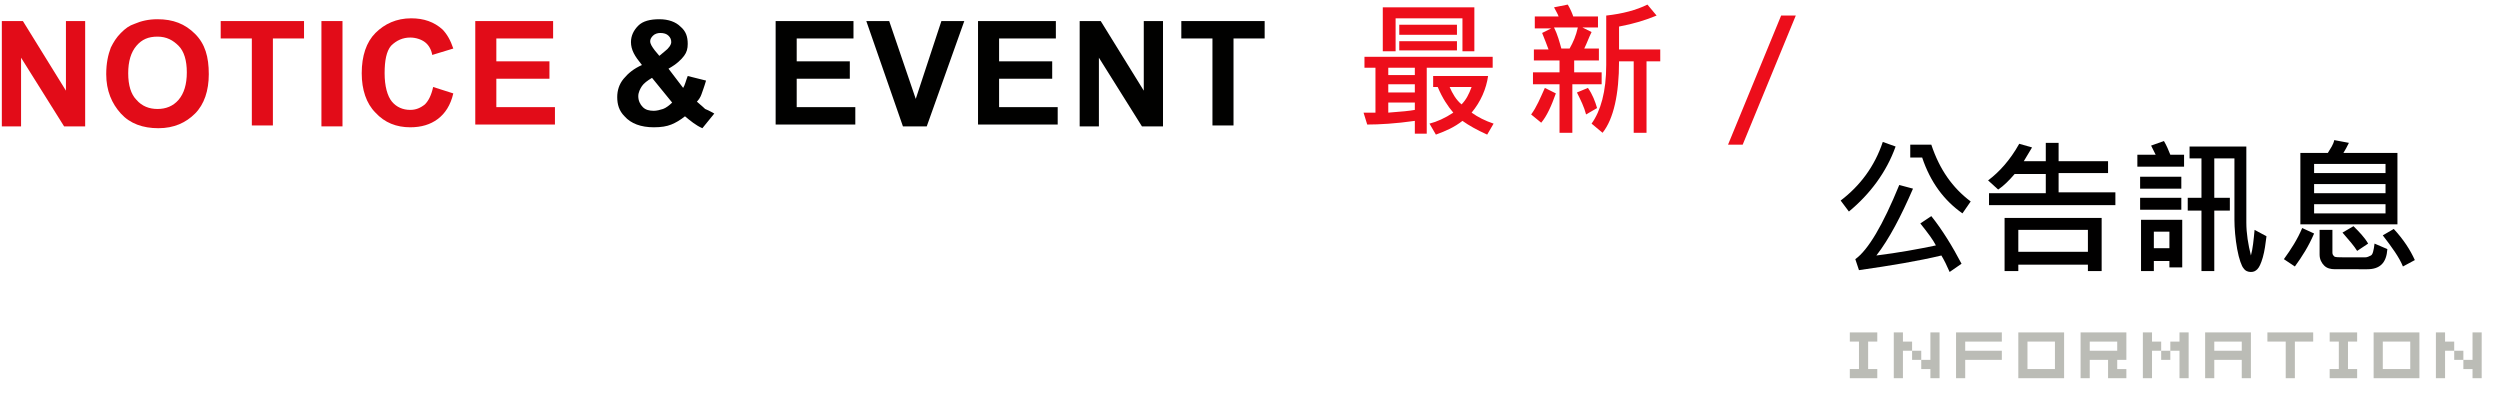
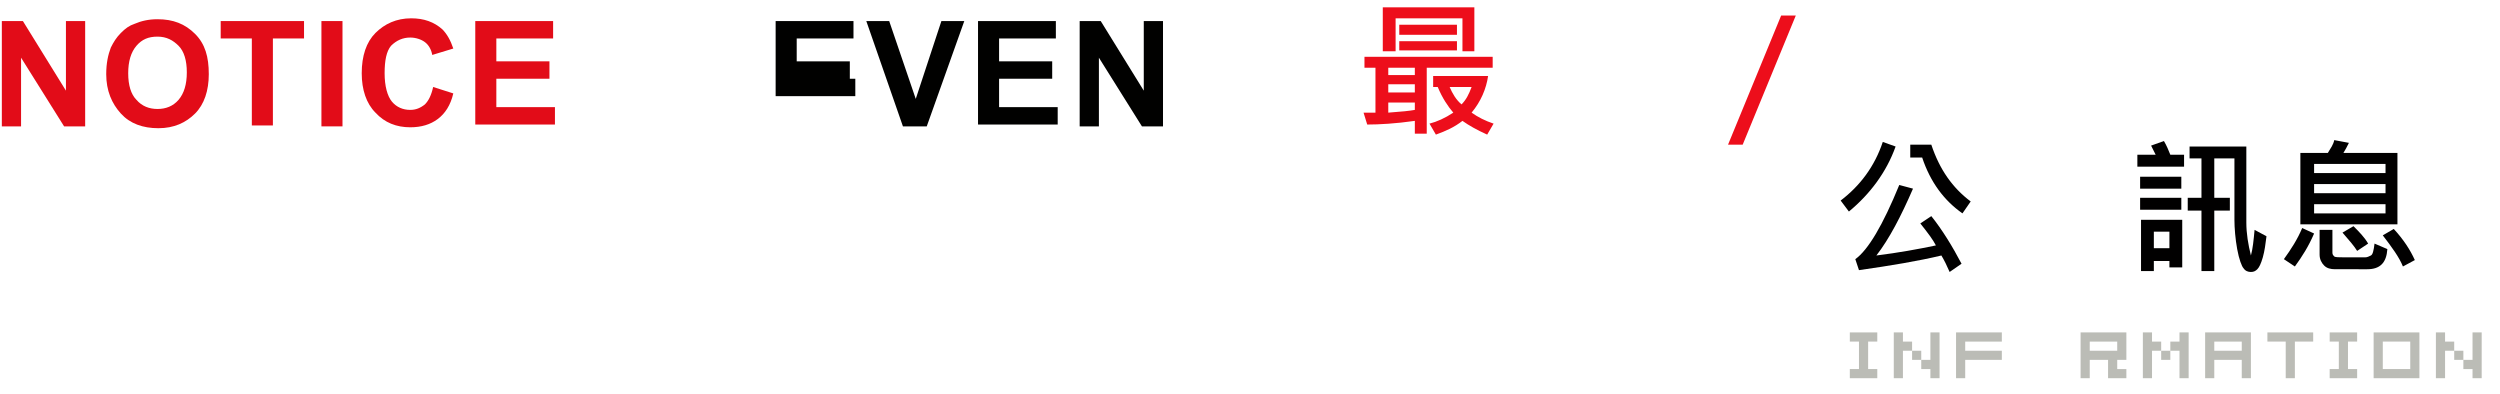
<svg xmlns="http://www.w3.org/2000/svg" version="1.1" id="text_1_" x="0px" y="0px" viewBox="0 0 273 43" style="enable-background:new 0 0 273 43;" xml:space="preserve">
  <style type="text/css">
	.st0{fill:#E20C18;}
	.st1{fill:#010100;}
	.st2{fill:#ED0E1B;}
	.st3{fill:#010000;}
	.st4{fill:#BBBCB6;}
</style>
  <g id="NOTICE__x26__EVENT">
    <g>
      <path class="st0" d="M0.2,13.8V2.3h2.3l4.7,7.6V2.3h2.1v11.5H7L2.3,6.3v7.5H0.2z" />
      <path class="st0" d="M11.6,8.1c0-1.2,0.2-2.1,0.5-2.9c0.3-0.6,0.6-1.1,1.1-1.6c0.5-0.5,0.9-0.8,1.5-1c0.7-0.3,1.5-0.5,2.5-0.5    c1.7,0,3,0.5,4.1,1.6s1.5,2.5,1.5,4.4c0,1.8-0.5,3.3-1.5,4.3c-1,1-2.3,1.6-4,1.6c-1.7,0-3.1-0.5-4.1-1.6S11.6,9.9,11.6,8.1z M14,8    c0,1.3,0.3,2.3,0.9,2.9c0.6,0.7,1.4,1,2.3,1s1.7-0.3,2.3-1s0.9-1.7,0.9-3c0-1.3-0.3-2.3-0.9-2.9c-0.6-0.6-1.3-1-2.3-1    s-1.7,0.3-2.3,1C14.3,5.7,14,6.7,14,8z" />
      <path class="st0" d="M27.5,13.8V4.2h-3.4V2.3h9.1v1.9h-3.4v9.5H27.5z" />
      <path class="st0" d="M35.1,13.8V2.3h2.3v11.5H35.1z" />
      <path class="st0" d="M47.3,9.5l2.2,0.7c-0.3,1.3-0.9,2.2-1.7,2.8c-0.8,0.6-1.8,0.9-3,0.9c-1.5,0-2.8-0.5-3.8-1.6    c-1-1-1.5-2.5-1.5-4.3c0-1.9,0.5-3.4,1.5-4.4s2.3-1.6,3.9-1.6c1.4,0,2.5,0.4,3.4,1.2c0.5,0.5,0.9,1.2,1.2,2.1L47.2,6    c-0.1-0.6-0.4-1.1-0.8-1.4s-1-0.5-1.6-0.5c-0.8,0-1.5,0.3-2.1,0.9C42.2,5.6,42,6.6,42,8c0,1.4,0.3,2.5,0.8,3.1    c0.5,0.6,1.2,0.9,2,0.9c0.6,0,1.1-0.2,1.6-0.6C46.8,11,47.1,10.4,47.3,9.5z" />
      <path class="st0" d="M51.9,13.8V2.3h8.5v1.9h-6.2v2.5H60v1.9h-5.8v3.1h6.4v1.9H51.9z" />
-       <path class="st1" d="M78,12.4L76.7,14c-0.7-0.3-1.3-0.8-1.9-1.3c-0.5,0.4-1,0.7-1.5,0.9c-0.5,0.2-1.1,0.3-1.9,0.3    c-1.4,0-2.5-0.4-3.2-1.2c-0.6-0.6-0.8-1.3-0.8-2.1c0-0.7,0.2-1.4,0.7-2s1.1-1.1,2-1.5c-0.4-0.5-0.7-0.9-0.9-1.3    c-0.2-0.4-0.3-0.8-0.3-1.2c0-0.7,0.3-1.3,0.8-1.8C70.2,2.3,71,2.1,72,2.1c1,0,1.8,0.3,2.3,0.8c0.6,0.5,0.8,1.1,0.8,1.9    c0,0.5-0.1,0.9-0.4,1.3c-0.3,0.4-0.8,0.9-1.7,1.4l1.6,2.1c0.2-0.3,0.3-0.8,0.5-1.3l2,0.5c-0.2,0.7-0.4,1.2-0.5,1.5    c-0.1,0.3-0.3,0.6-0.5,0.8c0.2,0.2,0.6,0.5,0.9,0.8C77.5,12.1,77.8,12.3,78,12.4z M71.2,8.5c-0.5,0.3-0.9,0.6-1.1,0.9    s-0.4,0.7-0.4,1.1c0,0.5,0.2,0.9,0.5,1.2c0.3,0.3,0.7,0.4,1.2,0.4c0.3,0,0.7-0.1,1-0.2c0.3-0.1,0.7-0.4,1-0.7L71.2,8.5z M72,6.1    l0.6-0.5c0.4-0.3,0.7-0.7,0.7-1c0-0.3-0.1-0.5-0.3-0.7c-0.2-0.2-0.5-0.3-0.9-0.3c-0.3,0-0.6,0.1-0.8,0.3C71.1,4.1,71,4.3,71,4.5    c0,0.3,0.2,0.6,0.5,1L72,6.1z" />
-       <path class="st1" d="M84.7,13.8V2.3h8.5v1.9H87v2.5h5.8v1.9H87v3.1h6.4v1.9H84.7z" />
+       <path class="st1" d="M84.7,13.8V2.3h8.5v1.9H87v2.5h5.8v1.9H87h6.4v1.9H84.7z" />
      <path class="st1" d="M98.6,13.8L94.6,2.3h2.5l2.9,8.5l2.8-8.5h2.5l-4.1,11.5H98.6z" />
      <path class="st1" d="M106.8,13.8V2.3h8.5v1.9h-6.2v2.5h5.8v1.9h-5.8v3.1h6.4v1.9H106.8z" />
      <path class="st1" d="M117.9,13.8V2.3h2.3l4.7,7.6V2.3h2.1v11.5h-2.3L120,6.3v7.5H117.9z" />
-       <path class="st1" d="M132.4,13.8V4.2H129V2.3h9.1v1.9h-3.4v9.5H132.4z" />
    </g>
  </g>
  <g id="最新_xFF0F_">
    <g>
      <path class="st2" d="M163,7.4h-7.2v7.2h-1.3v-1.4c-2.1,0.3-3.9,0.4-5.2,0.4l-0.4-1.3h1.3V7.4h-1.2V6.2H163V7.4z M161.1,5.6h-1.4V2    h-7.3v3.6H151V0.8h10V5.6z M154.5,8.2V7.4h-2.9v0.8H154.5z M154.5,10.1V9.2h-2.9v0.9H154.5z M154.5,12v-0.8h-2.9v1.1    C153,12.2,154,12.1,154.5,12z M159.1,3.8h-6.3V2.7h6.3V3.8z M159.1,5.5h-6.3v-1h6.3V5.5z M163.1,13.5l-0.7,1.2    c-1.1-0.5-2-1-2.7-1.5c-0.9,0.7-1.8,1.1-2.9,1.5l-0.7-1.2c0.8-0.2,1.7-0.6,2.6-1.2c-0.6-0.7-1.2-1.6-1.7-2.8h-0.5V8.3h6    c-0.2,1.4-0.8,2.8-1.8,4C161.4,12.8,162.2,13.2,163.1,13.5z M160.7,9.5h-2.4c0.3,0.7,0.7,1.4,1.3,1.9    C160.1,10.9,160.4,10.3,160.7,9.5z" />
-       <path class="st2" d="M169.9,10.2c-0.5,1.4-1,2.5-1.6,3.2l-1.1-0.9c0.6-0.8,1-1.8,1.5-2.9L169.9,10.2z M174.7,9.2h-3v5.3h-1.4V9.2    h-2.9V7.9h2.9V6.6h-2.8V5.4h1.6c-0.2-0.5-0.4-1.1-0.7-1.8l1-0.5h-1.8V1.8h2.6c-0.1-0.3-0.3-0.6-0.5-1l1.5-0.3    c0.3,0.5,0.5,1,0.6,1.3h2.7V3h-1.7l1,0.5c-0.3,0.6-0.5,1.2-0.8,1.8h1.6v1.3h-2.7v1.3h3V9.2z M172.3,3h-2.6    c0.4,0.8,0.6,1.6,0.8,2.3h0.9C171.8,4.6,172.1,3.9,172.3,3z M174.4,11.8l-1.2,0.7c-0.2-0.8-0.6-1.6-1-2.4l1.2-0.5    C173.9,10.3,174.2,11.1,174.4,11.8z M181.3,6.7h-1.5v7.8h-1.4V6.7h-1.6c0,3.6-0.6,6.3-1.8,7.8l-1.2-1c1-1.4,1.6-3.5,1.6-6.4V1.7    c1.8-0.2,3.3-0.6,4.5-1.2l1,1.2c-1.2,0.5-2.5,0.9-4.1,1.2v2.5h4.5V6.7z" />
      <path class="st2" d="M196.1,1.7l-5.8,14.1h-1.6l5.8-14.1H196.1z" />
    </g>
  </g>
  <g id="公告訊息">
    <g>
      <path class="st3" d="M207,16c-1,2.8-2.8,5.2-5.1,7.1l-0.9-1.2c2.1-1.6,3.7-3.7,4.6-6.4L207,16z M214.2,28.8l-1.3,0.9    c-0.3-0.7-0.6-1.3-0.9-1.8c-2.5,0.6-5.5,1.1-9,1.6l-0.4-1.2c1.4-1,3-3.7,4.8-8.1l1.5,0.4c-1.3,3-2.6,5.5-4,7.3    c2.4-0.3,4.6-0.7,6.5-1.1c-0.3-0.6-0.9-1.4-1.7-2.4l1.2-0.8C212.1,25.1,213.2,26.9,214.2,28.8z M215.2,22l-0.9,1.3    c-2-1.4-3.5-3.4-4.4-6.1h-1.3v-1.4h2.3C211.8,18.5,213.2,20.5,215.2,22z" />
-       <path class="st3" d="M231.1,22.4h-13.9v-1.3h6.2v-2.1H220c-0.6,0.7-1.2,1.3-1.8,1.7l-1.1-1c1.2-0.9,2.4-2.2,3.4-4l1.4,0.4    c-0.3,0.5-0.6,1-0.9,1.5h2.4v-2h1.4v2h5.4v1.3h-5.4v2.1h6.2V22.4z M229.4,29.6H228v-0.7h-7.6v0.7h-1.5v-5.8h10.6V29.6z M228,27.5    v-2.4h-7.6v2.4H228z" />
      <path class="st3" d="M238.6,18.2h-5.2v-1.3h2c-0.1-0.2-0.3-0.6-0.5-1l1.4-0.5c0.3,0.5,0.5,1,0.7,1.5h1.5V18.2z M238.2,20.6h-4.5    v-1.3h4.5V20.6z M238.2,22.9h-4.5v-1.3h4.5V22.9z M238.3,29.2h-1.4v-0.7h-1.7v1.1h-1.4V24h4.5V29.2z M236.9,27.1v-1.8h-1.7v1.8    H236.9z M247.5,25.8c-0.1,0.8-0.2,1.6-0.4,2.3c-0.2,0.7-0.4,1.1-0.6,1.3c-0.2,0.2-0.4,0.3-0.7,0.3c-0.3,0-0.6-0.1-0.8-0.4    c-0.2-0.2-0.5-1-0.7-2.1s-0.3-2.3-0.3-3.2v-6.7h-2.2v4.3h1.7V23h-1.7v6.6h-1.4V23h-1.5v-1.4h1.5v-4.3h-1.3v-1.3h6.2v8.3    c0,1.2,0.2,2.4,0.5,3.6c0.2-0.7,0.3-1.7,0.4-2.8L247.5,25.8z" />
      <path class="st3" d="M252.7,25.5c-0.6,1.4-1.3,2.5-2.1,3.6l-1.2-0.8c0.8-1.1,1.5-2.2,2-3.4L252.7,25.5z M261.8,24.5h-10.6v-7.8h3    c0.3-0.5,0.6-0.9,0.7-1.4l1.6,0.3c-0.2,0.4-0.4,0.8-0.6,1.1h5.9V24.5z M260.5,18.9v-1h-7.8v1H260.5z M260.5,21.1v-1h-7.8v1H260.5z     M260.5,23.3v-1h-7.8v1H260.5z M260.7,27.2c-0.1,1.5-0.8,2.2-2.2,2.2H255c-0.5,0-0.9-0.1-1.2-0.4c-0.3-0.3-0.5-0.7-0.5-1.2v-2.7    h1.4v2.5c0,0.2,0.1,0.3,0.2,0.4c0.1,0.1,0.5,0.1,1,0.1l2.4,0c0.2,0,0.4-0.1,0.6-0.2c0.2-0.1,0.3-0.5,0.4-1.3L260.7,27.2z     M258.6,26.6l-1.2,0.8c-0.3-0.5-0.9-1.2-1.6-2l1.2-0.7C257.6,25.3,258.2,25.9,258.6,26.6z M263.7,28.4l-1.3,0.7    c-0.4-1-1.2-2.1-2.2-3.4l1.2-0.7C262.5,26.2,263.2,27.3,263.7,28.4z" />
    </g>
  </g>
  <g id="INFORMATION">
    <g>
      <path class="st4" d="M204,40.3h1v1h-3v-1h1v-3h-1v-1h3v1h-1V40.3z" />
      <path class="st4" d="M208.8,37.3v1h-1v3h-1v-5h1v1H208.8z M209.8,38.3v1h-1v-1H209.8z M211.8,36.3v5h-1v-1h-1v-1h1v-3H211.8z" />
      <path class="st4" d="M214.6,37.3v1h4v1h-4v2h-1v-5h5v1H214.6z" />
-       <path class="st4" d="M225.4,36.3v5h-5v-5H225.4z M224.4,37.3h-3v3h3V37.3z" />
      <path class="st4" d="M232.2,36.3v3h-1v1h1v1h-2v-2h-2v2h-1v-5H232.2z M231.2,37.3h-3v1h3V37.3z" />
      <path class="st4" d="M236,37.3v1h-1v3h-1v-5h1v1H236z M236,38.3h1v1h-1V38.3z M239,36.3v5h-1v-3h-1v-1h1v-1H239z" />
      <path class="st4" d="M244.8,39.3h-3v2h-1v-5h5v5h-1V39.3z M244.8,38.3v-1h-3v1H244.8z" />
      <path class="st4" d="M252.6,36.3v1h-2v4h-1v-4h-2v-1H252.6z" />
      <path class="st4" d="M256.4,40.3h1v1h-3v-1h1v-3h-1v-1h3v1h-1V40.3z" />
      <path class="st4" d="M264.2,36.3v5h-5v-5H264.2z M263.2,37.3h-3v3h3V37.3z" />
      <path class="st4" d="M268,37.3v1h-1v3h-1v-5h1v1H268z M269,38.3v1h-1v-1H269z M271,36.3v5h-1v-1h-1v-1h1v-3H271z" />
    </g>
  </g>
</svg>